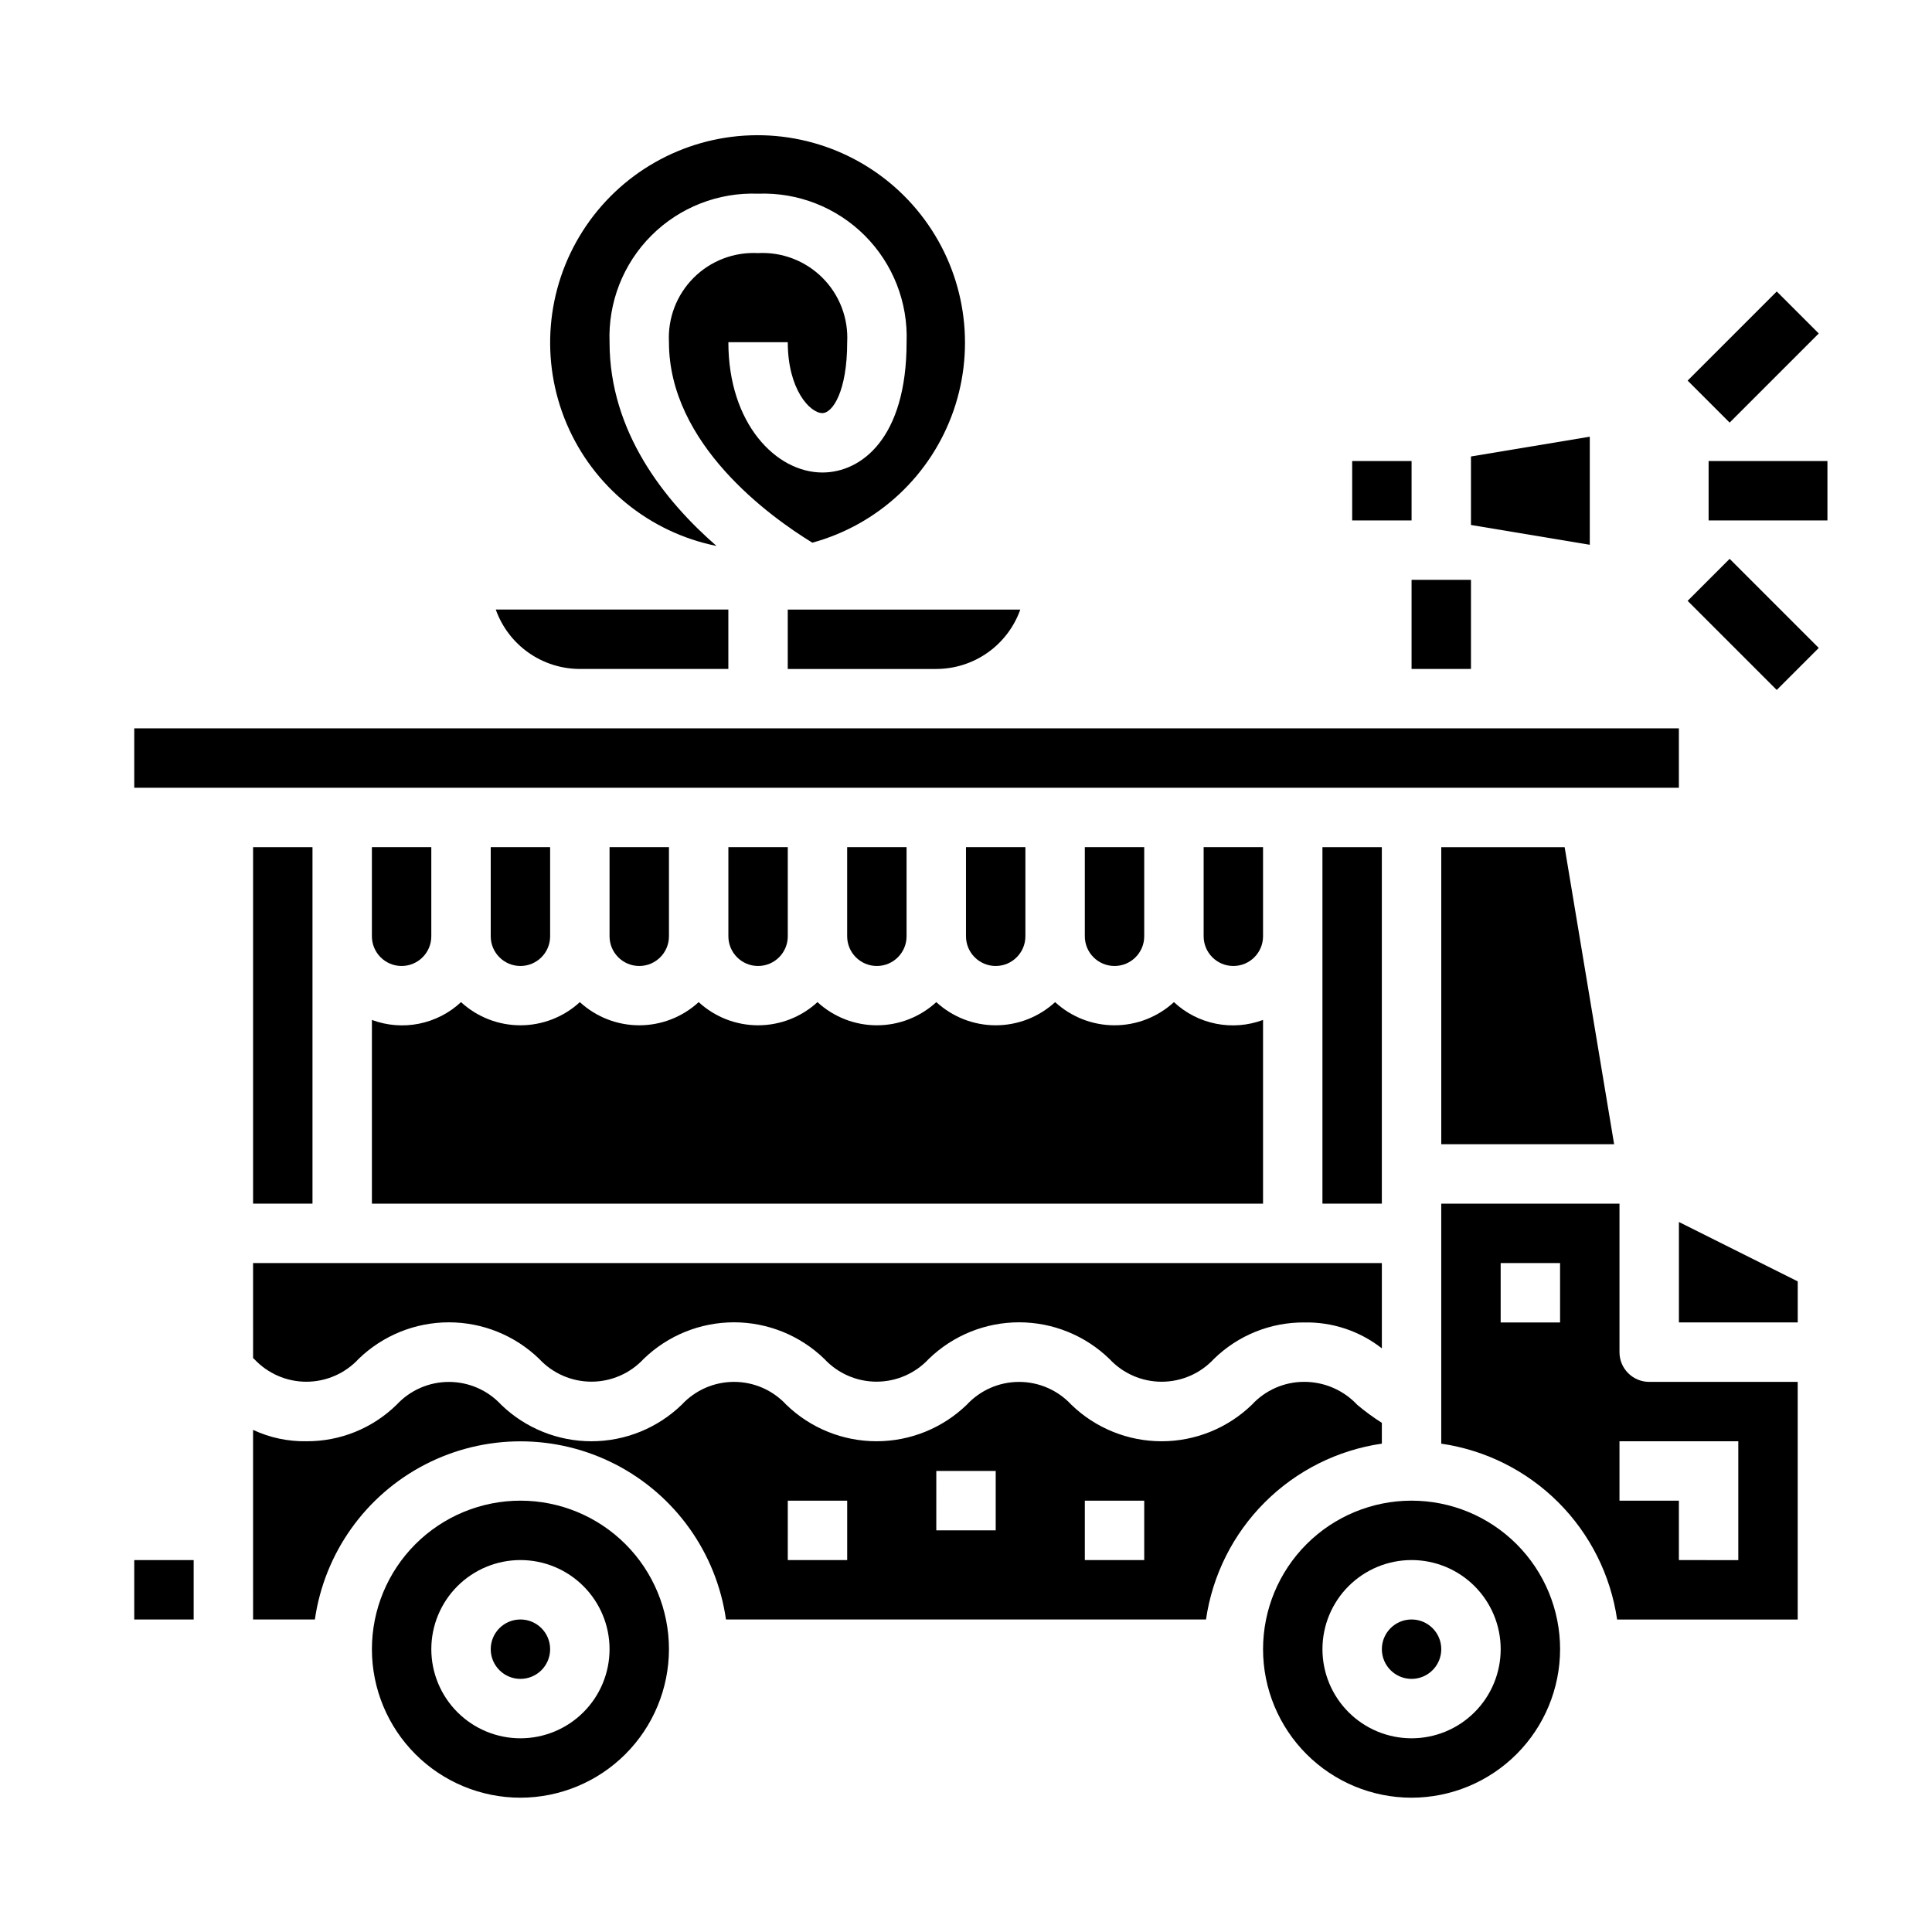
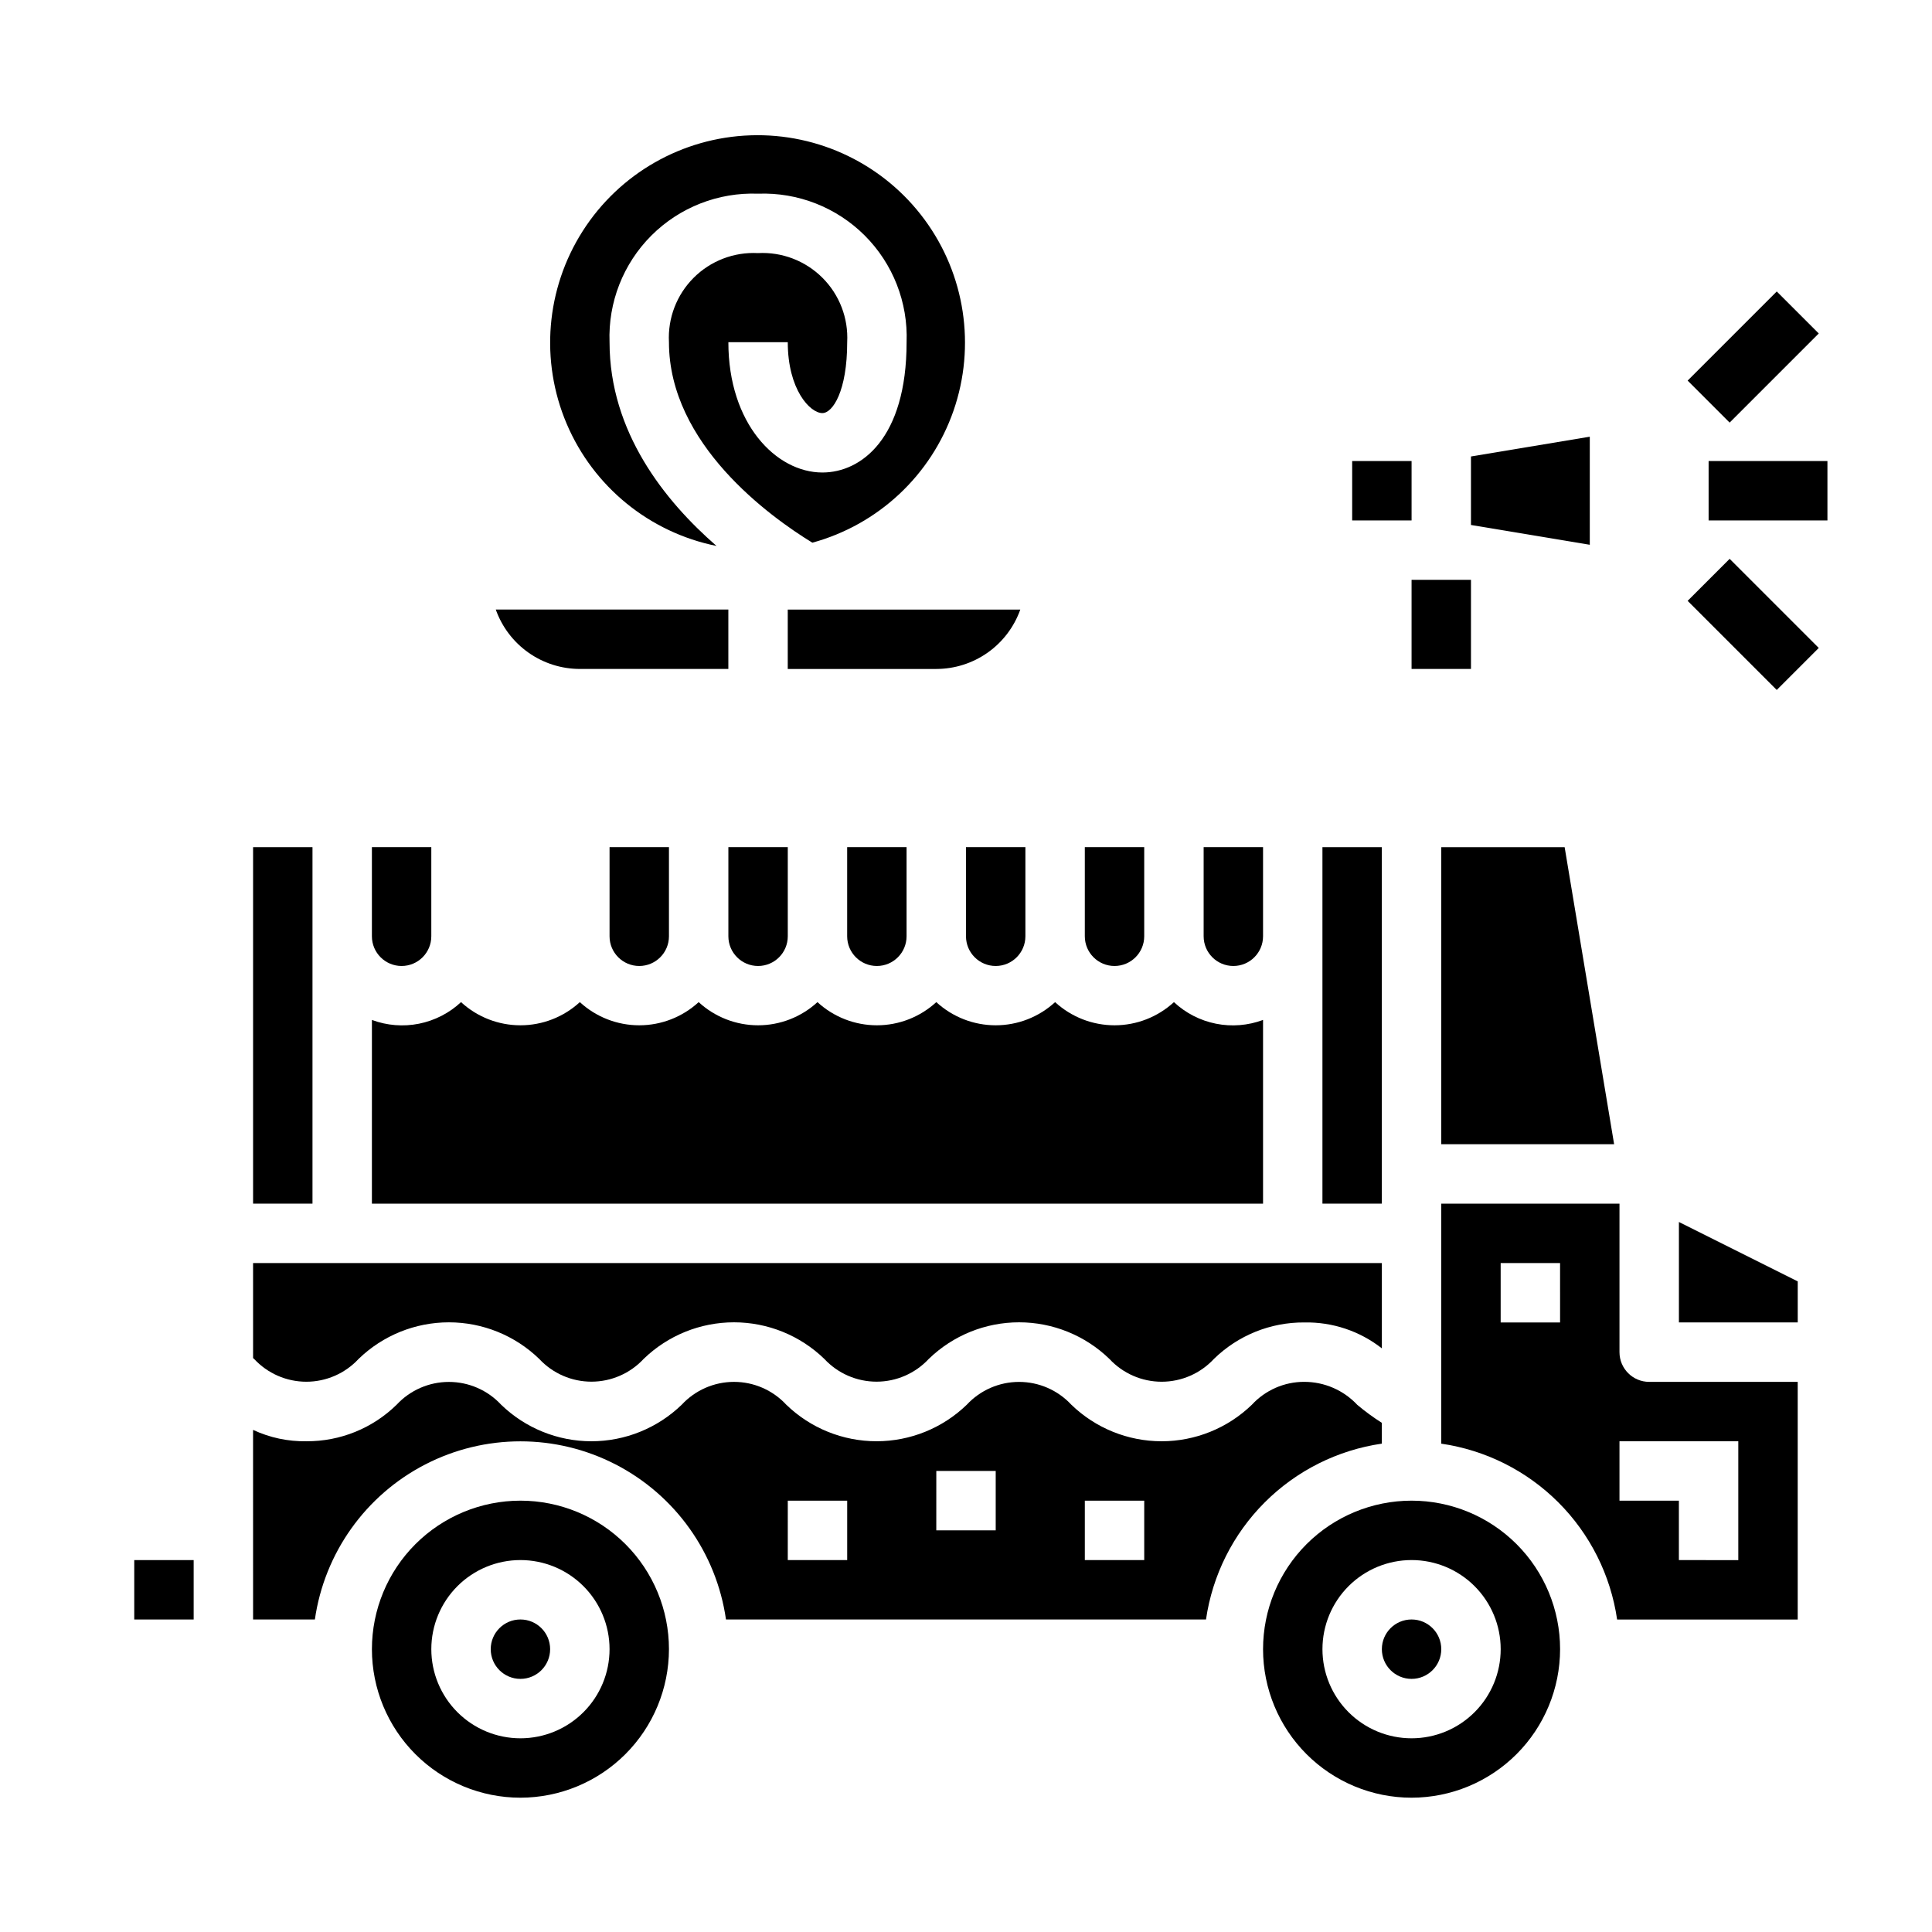
<svg xmlns="http://www.w3.org/2000/svg" fill="#000000" width="800px" height="800px" version="1.1" viewBox="144 144 512 512">
  <g>
-     <path d="m289.79 392.12v-23.613h-15.742v23.617-0.004c0 4.348 3.523 7.875 7.871 7.875 4.348 0 7.871-3.527 7.871-7.875z" />
-     <path d="m258.3 392.12v-23.613h-15.742v23.617-0.004c0 4.348 3.523 7.875 7.871 7.875 4.348 0 7.871-3.527 7.871-7.875z" />
+     <path d="m258.3 392.12v-23.613h-15.742v23.617-0.004c0 4.348 3.523 7.875 7.871 7.875 4.348 0 7.871-3.527 7.871-7.875" />
    <path d="m242.56 462.98h236.16v-48.684c-3.988 1.484-8.309 1.832-12.48 0.996-4.172-0.836-8.027-2.812-11.137-5.719-4.293 3.949-9.91 6.141-15.742 6.141s-11.453-2.191-15.746-6.141c-4.289 3.949-9.91 6.141-15.742 6.141-5.832 0-11.453-2.191-15.746-6.141-4.289 3.949-9.91 6.141-15.742 6.141-5.832 0-11.453-2.191-15.746-6.141-4.289 3.949-9.91 6.141-15.742 6.141s-11.453-2.191-15.746-6.141c-4.289 3.949-9.91 6.141-15.742 6.141s-11.453-2.191-15.742-6.141c-4.293 3.949-9.914 6.141-15.746 6.141s-11.453-2.191-15.742-6.141c-3.109 2.906-6.969 4.883-11.137 5.719-4.172 0.836-8.496 0.488-12.48-0.996z" />
    <path d="m321.28 392.12v-23.613h-15.742v23.617-0.004c0 4.348 3.523 7.875 7.871 7.875s7.871-3.527 7.871-7.875z" />
    <path d="m384.25 392.12v-23.613h-15.742v23.617-0.004c0 4.348 3.523 7.875 7.871 7.875 4.348 0 7.871-3.527 7.871-7.875z" />
    <path d="m415.74 392.12v-23.613h-15.742v23.617-0.004c0 4.348 3.523 7.875 7.871 7.875s7.871-3.527 7.871-7.875z" />
    <path d="m352.77 392.12v-23.613h-15.742v23.617-0.004c0 4.348 3.523 7.875 7.871 7.875 4.348 0 7.871-3.527 7.871-7.875z" />
    <path d="m211.07 368.51h15.742v94.465h-15.742z" />
    <path d="m502.34 266.18h15.742v15.742h-15.742z" />
    <path d="m361.94 253.47c2.731 0 6.574-5.824 6.574-18.781 0.336-6.371-2.051-12.582-6.566-17.086-4.516-4.504-10.73-6.879-17.098-6.531-6.356-0.328-12.551 2.055-17.043 6.559-4.496 4.504-6.867 10.703-6.527 17.059 0 26.992 26.766 46.25 38.008 53.129v-0.004c17.477-4.785 31.469-17.879 37.41-34.996 5.938-17.117 3.062-36.062-7.695-50.645-10.754-14.586-28.004-22.93-46.113-22.312-18.105 0.617-34.75 10.117-44.484 25.398-9.738 15.281-11.316 34.379-4.227 51.055 7.09 16.672 21.945 28.781 39.707 32.367-13.699-11.926-28.348-30.195-28.348-53.992-0.402-10.559 3.617-20.805 11.086-28.273 7.473-7.469 17.719-11.488 28.273-11.09 10.555-0.398 20.801 3.621 28.273 11.09 7.469 7.469 11.484 17.715 11.086 28.273 0 25.48-12.02 34.527-22.316 34.527-12.25-0.004-24.914-12.922-24.914-34.527h15.742c0 12.5 5.883 18.781 9.172 18.781z" />
    <path d="m478.72 392.12v-23.613h-15.742v23.617-0.004c0 4.348 3.523 7.875 7.871 7.875s7.871-3.527 7.871-7.875z" />
    <path d="m211.07 503.91c0.082 0.074 0.168 0.145 0.258 0.211 3.578 3.856 8.598 6.051 13.855 6.051 5.258 0 10.281-2.195 13.855-6.051 6.414-6.215 14.996-9.691 23.926-9.691 8.934 0 17.516 3.477 23.93 9.691 3.574 3.848 8.59 6.035 13.84 6.035 5.254 0 10.27-2.188 13.844-6.035 6.418-6.219 15-9.695 23.938-9.695 8.934 0 17.516 3.477 23.934 9.695 3.574 3.848 8.59 6.035 13.844 6.035 5.25 0 10.266-2.188 13.844-6.035 6.414-6.215 14.996-9.695 23.93-9.695s17.516 3.481 23.93 9.695c3.574 3.856 8.598 6.051 13.855 6.051 5.258 0 10.281-2.195 13.855-6.051 6.394-6.246 14.996-9.719 23.938-9.66 7.441-0.152 14.707 2.273 20.562 6.867v-22.609h-299.14z" />
    <path d="m414.39 305.54h-61.629v15.742h39.359c4.883-0.004 9.645-1.52 13.633-4.34 3.988-2.82 7.004-6.801 8.637-11.402z" />
    <path d="m565.31 259.73-31.488 5.242v18.152l31.488 5.246z" />
    <path d="m525.95 447.23h45.809l-13.113-78.719h-32.695z" />
    <path d="m297.66 321.28h39.359v-15.742h-61.633c1.637 4.602 4.652 8.582 8.641 11.402s8.75 4.336 13.633 4.34z" />
-     <path d="m179.58 337.02h409.34v15.742h-409.34z" />
    <path d="m447.23 392.12v-23.613h-15.742v23.617-0.004c0 4.348 3.523 7.875 7.871 7.875s7.871-3.527 7.871-7.875z" />
    <path d="m525.95 581.05c0 4.348-3.523 7.871-7.871 7.871s-7.871-3.523-7.871-7.871c0-4.348 3.523-7.871 7.871-7.871s7.871 3.523 7.871 7.871" />
    <path d="m211.07 573.18h16.375c2.531-17.625 13.43-32.934 29.254-41.09 15.824-8.16 34.617-8.16 50.438 0 15.824 8.156 26.727 23.465 29.254 41.09h127.21c1.707-11.754 7.168-22.641 15.566-31.035 8.398-8.398 19.281-13.859 31.035-15.566v-5.512c-2.273-1.441-4.449-3.035-6.512-4.769-3.637-3.887-8.727-6.094-14.051-6.094-5.266-0.012-10.297 2.184-13.871 6.055-6.414 6.215-14.996 9.691-23.93 9.691s-17.516-3.477-23.93-9.691c-3.578-3.852-8.594-6.039-13.848-6.039s-10.273 2.188-13.848 6.039c-6.414 6.215-14.992 9.688-23.922 9.688s-17.512-3.473-23.926-9.688c-3.574-3.856-8.594-6.047-13.848-6.047-5.258 0-10.277 2.191-13.852 6.047-6.418 6.215-15 9.691-23.934 9.691-8.93 0-17.512-3.477-23.93-9.691-3.574-3.852-8.59-6.035-13.844-6.035-5.25 0-10.266 2.184-13.84 6.035-6.375 6.254-14.957 9.734-23.887 9.688-4.891 0.09-9.738-0.941-14.168-3.012zm220.42-31.488h15.742v15.742h-15.742zm-39.359-7.871h15.742v15.742h-15.746zm-39.359 7.871h15.742v15.742h-15.746z" />
    <path d="m557.44 581.05c0-10.438-4.144-20.449-11.527-27.832-7.383-7.379-17.391-11.527-27.832-11.527-10.438 0-20.449 4.148-27.832 11.527-7.379 7.383-11.527 17.395-11.527 27.832s4.148 20.449 11.527 27.832c7.383 7.383 17.395 11.527 27.832 11.527 10.438-0.012 20.441-4.164 27.82-11.539 7.379-7.379 11.527-17.387 11.539-27.82zm-39.359 23.617c-6.262 0-12.27-2.488-16.699-6.918-4.43-4.43-6.918-10.434-6.918-16.699 0-6.262 2.488-12.27 6.918-16.699 4.43-4.43 10.438-6.918 16.699-6.918 6.266 0 12.27 2.488 16.699 6.918 4.43 4.43 6.918 10.438 6.918 16.699 0 6.266-2.488 12.27-6.918 16.699-4.43 4.43-10.434 6.918-16.699 6.918z" />
    <path d="m588.93 494.46h31.488v-10.879l-31.488-15.742z" />
    <path d="m494.46 368.51h15.742v94.465h-15.742z" />
    <path d="m573.18 502.34v-39.359h-47.234v63.605c11.754 1.707 22.641 7.168 31.039 15.566 8.395 8.395 13.855 19.281 15.566 31.035h47.859v-62.977h-39.359c-4.348 0-7.871-3.523-7.871-7.871zm-15.742-7.871-15.746-0.004v-15.742h15.742zm47.23 62.977-15.746-0.004v-15.742h-15.742v-15.746h31.488z" />
    <path d="m179.58 557.44h15.742v15.742h-15.742z" />
    <path d="m289.79 581.05c0 4.348-3.523 7.871-7.871 7.871-4.348 0-7.871-3.523-7.871-7.871 0-4.348 3.523-7.871 7.871-7.871 4.348 0 7.871 3.523 7.871 7.871" />
    <path d="m321.28 581.05c0-10.438-4.144-20.449-11.527-27.832-7.383-7.379-17.395-11.527-27.832-11.527s-20.449 4.148-27.832 11.527c-7.383 7.383-11.527 17.395-11.527 27.832s4.144 20.449 11.527 27.832c7.383 7.383 17.395 11.527 27.832 11.527 10.434-0.012 20.438-4.164 27.816-11.539 7.379-7.379 11.531-17.387 11.543-27.82zm-62.977 0c0-6.262 2.488-12.27 6.918-16.699 4.43-4.43 10.438-6.918 16.699-6.918s12.27 2.488 16.699 6.918c4.43 4.43 6.918 10.438 6.918 16.699 0 6.266-2.488 12.27-6.918 16.699-4.43 4.43-10.438 6.918-16.699 6.918s-12.27-2.488-16.699-6.918c-4.43-4.43-6.918-10.434-6.918-16.699z" />
    <path d="m596.8 266.18h31.488v15.742h-31.488z" />
    <path d="m591.24 244.86 23.617-23.617 11.133 11.133-23.617 23.617z" />
    <path d="m591.24 303.23 11.133-11.133 23.617 23.617-11.133 11.133z" />
    <path d="m518.08 297.66h15.742v23.617h-15.742z" />
  </g>
</svg>